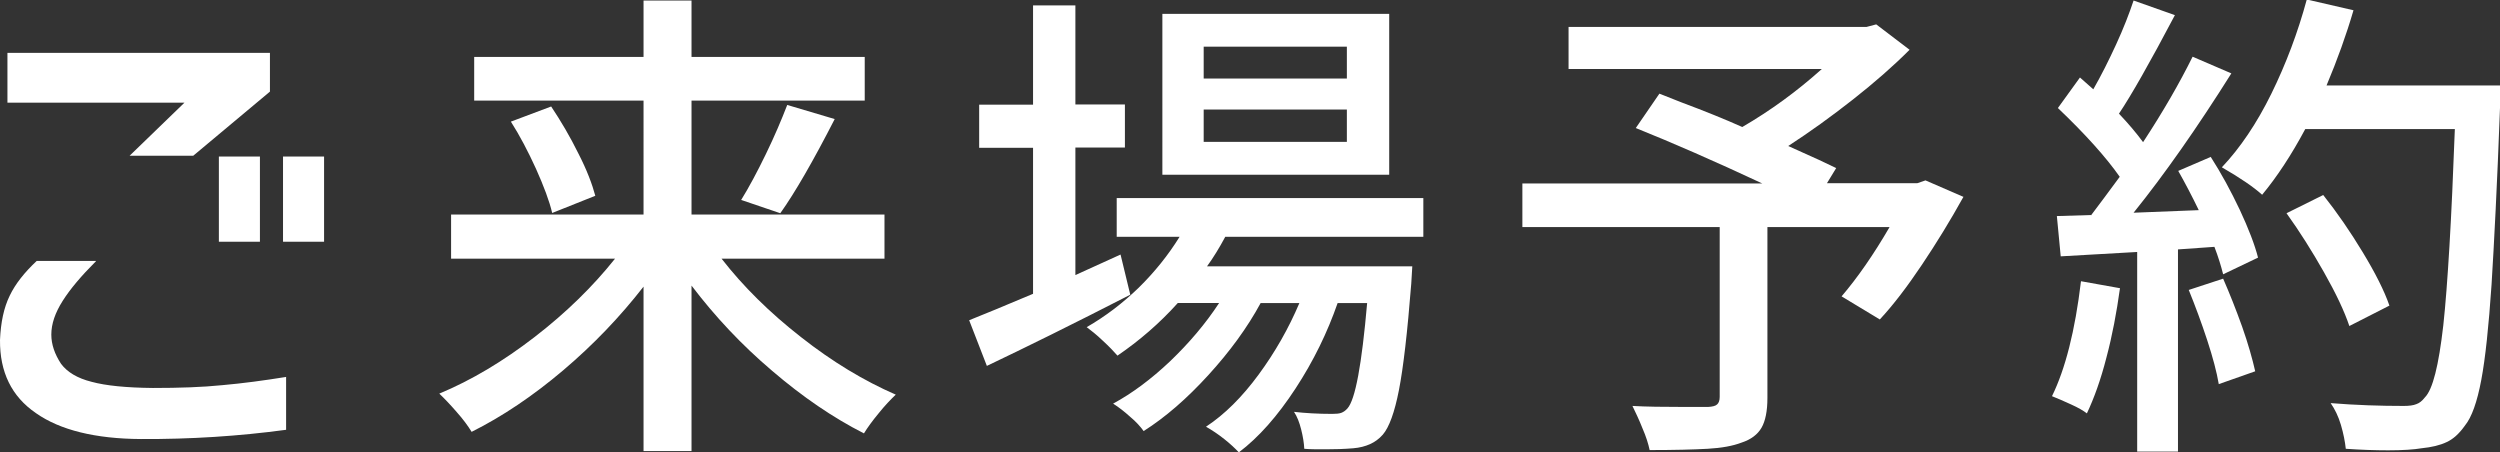
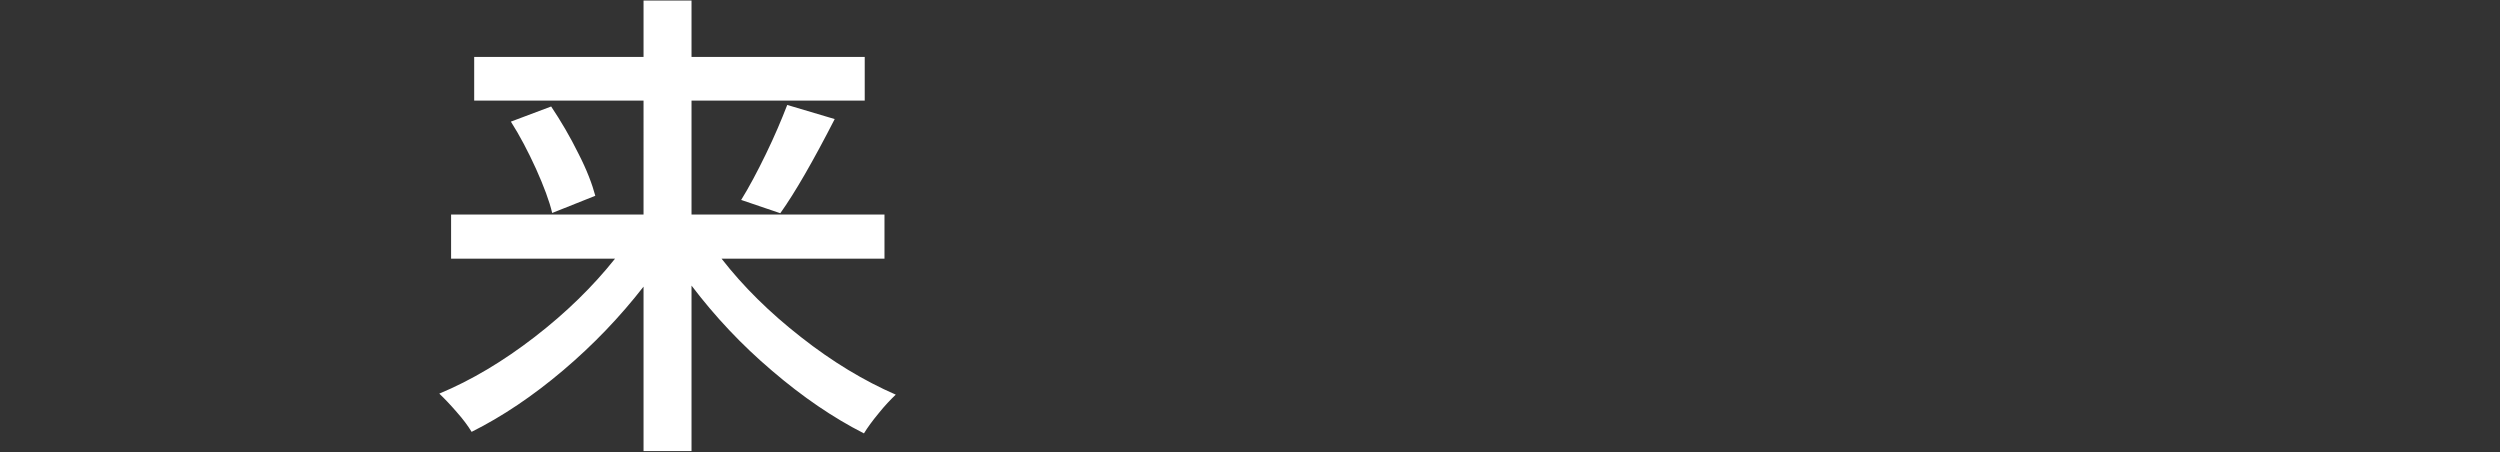
<svg xmlns="http://www.w3.org/2000/svg" id="_レイヤー_2" data-name="レイヤー 2" viewBox="0 0 97.43 17.63">
  <rect x="0" y="0" width="97.43" height="17.63" fill="#333333" stroke="none" />
  <defs>
    <style>
      .cls-1 {
        fill: #fff;
      }
    </style>
  </defs>
  <g id="_文字" data-name="文字">
    <g>
-       <path class="cls-1" d="M3.74,10.18c-.58,.58-1.01,1.09-1.3,1.55-.29,.46-.44,.89-.44,1.31,0,.38,.13,.76,.38,1.14,.24,.32,.63,.56,1.19,.7,.55,.15,1.35,.23,2.39,.24,1.02,0,1.93-.03,2.71-.11,.79-.07,1.61-.18,2.48-.32v2.06c-1.85,.25-3.74,.37-5.66,.36-1.78-.01-3.15-.35-4.09-1.01C.45,15.45-.01,14.5,0,13.25c.03-.69,.15-1.26,.38-1.73,.22-.46,.58-.91,1.05-1.35H3.74Zm1.3-4.1l2.15-2.08H.29v-1.94H10.52v1.51l-2.99,2.5h-2.48Zm5.09,.02v3.32h-1.6v-3.32h1.6Zm2.5,0v3.32h-1.6v-3.32h1.6Z" />
      <path class="cls-1" d="M28.12,10.08c.84,1.08,1.87,2.1,3.1,3.06,1.22,.96,2.45,1.7,3.69,2.24-.2,.19-.43,.43-.67,.73-.24,.29-.43,.55-.57,.78-1.2-.61-2.39-1.42-3.58-2.44-1.19-1.01-2.23-2.12-3.14-3.32v6.45h-1.87v-6.41c-.91,1.17-1.95,2.26-3.13,3.26-1.18,1-2.37,1.8-3.57,2.4-.14-.23-.33-.49-.58-.77-.25-.29-.48-.53-.68-.72,1.25-.52,2.49-1.26,3.72-2.21,1.23-.95,2.27-1.97,3.13-3.05h-6.39v-1.72h7.5V3.92h-6.6v-1.7h6.6V.02h1.87V2.22h6.75v1.7h-6.75v4.44h7.52v1.72h-6.35Zm-6.64-5.93c.38,.57,.74,1.18,1.06,1.83,.33,.64,.54,1.2,.66,1.65l-1.68,.67c-.11-.47-.33-1.05-.63-1.72-.31-.68-.63-1.29-.98-1.84l1.57-.59Zm7.4,3.65c.31-.5,.63-1.1,.97-1.8,.34-.7,.61-1.34,.83-1.91l1.85,.55c-.84,1.64-1.55,2.87-2.12,3.67l-1.53-.52Z" />
-       <path class="cls-1" d="M44.04,11.49c-2.24,1.15-4.11,2.07-5.58,2.77l-.69-1.78c.55-.22,1.38-.56,2.49-1.03V5.76h-2.1v-1.68h2.1V.21h1.65v3.86h1.93v1.68h-1.93v4.97l1.76-.8,.38,1.57Zm3.71-2.26c-.23,.43-.47,.82-.71,1.15h8l-.04,.67c-.15,1.9-.31,3.28-.48,4.15-.17,.87-.38,1.45-.63,1.74-.15,.17-.32,.29-.5,.37-.18,.08-.4,.14-.65,.16-.36,.03-.71,.04-1.07,.04s-.65,0-.84-.02c-.01-.22-.05-.47-.12-.75-.07-.28-.16-.51-.28-.69,.43,.05,.93,.08,1.49,.08,.15,0,.27-.01,.35-.04,.08-.03,.16-.08,.24-.17,.31-.34,.56-1.71,.77-4.11h-1.15c-.4,1.15-.94,2.26-1.64,3.33-.7,1.07-1.43,1.9-2.21,2.49-.14-.15-.33-.33-.57-.52-.24-.19-.48-.35-.71-.48,.73-.48,1.41-1.16,2.05-2.03,.64-.87,1.17-1.8,1.59-2.79h-1.51c-.52,.96-1.2,1.89-2.04,2.81s-1.67,1.64-2.52,2.18c-.13-.18-.3-.37-.53-.56-.22-.2-.44-.37-.66-.51,.74-.4,1.48-.95,2.22-1.65,.74-.71,1.38-1.46,1.91-2.27h-1.61c-.71,.79-1.5,1.47-2.35,2.05-.13-.15-.32-.35-.57-.58-.25-.24-.47-.41-.63-.53,.73-.42,1.4-.93,2.03-1.54,.62-.61,1.15-1.27,1.59-1.98h-2.45v-1.51h11.95v1.51h-7.73ZM54.14,.54V6.81h-8.84V.54h8.84Zm-1.65,2.52V1.82h-5.58v1.24h5.58Zm0,2.47v-1.26h-5.58v1.26h5.58Z" />
-       <path class="cls-1" d="M76.52,7.67c-.51,.92-1.05,1.8-1.62,2.65-.57,.85-1.11,1.56-1.64,2.13l-1.49-.9c.64-.75,1.26-1.65,1.87-2.7h-4.76v6.66c0,.51-.08,.9-.23,1.16-.15,.26-.41,.46-.78,.58-.34,.13-.78,.21-1.32,.24-.54,.03-1.29,.05-2.26,.05-.05-.24-.14-.53-.28-.85-.13-.33-.27-.62-.39-.87,.5,.03,1.2,.04,2.1,.04h.84c.18-.01,.3-.04,.36-.1,.06-.05,.1-.15,.1-.29v-6.62h-7.69v-1.7h9.35c-1.86-.87-3.51-1.59-4.93-2.16l.92-1.34,.86,.34c.91,.34,1.7,.66,2.37,.96,1.1-.64,2.13-1.39,3.1-2.26h-9.87V1.05h11.61l.38-.1,1.3,.99c-.64,.64-1.37,1.28-2.21,1.94-.84,.66-1.67,1.26-2.52,1.81,.97,.43,1.59,.72,1.87,.86l-.36,.59h3.52l.32-.11,1.45,.63Z" />
-       <path class="cls-1" d="M82.62,11.23c-.13,.94-.3,1.85-.53,2.71-.22,.86-.48,1.58-.76,2.17-.13-.1-.33-.22-.62-.35-.29-.13-.53-.24-.74-.32,.52-1.06,.9-2.55,1.13-4.48l1.51,.27Zm3.54-5.11c.41,.64,.78,1.32,1.13,2.06,.34,.73,.58,1.35,.71,1.86l-1.36,.65c-.08-.32-.19-.68-.34-1.07l-1.42,.1v7.88h-1.59v-7.78l-2.98,.17-.15-1.57,1.34-.04c.29-.38,.66-.88,1.11-1.49-.54-.77-1.34-1.66-2.41-2.68l.86-1.19,.52,.46c.31-.54,.6-1.12,.89-1.75,.29-.63,.51-1.2,.68-1.71l1.61,.57c-.98,1.86-1.71,3.14-2.18,3.84,.38,.4,.69,.77,.94,1.11,.78-1.19,1.42-2.3,1.93-3.33l1.51,.65c-1.34,2.13-2.61,3.94-3.81,5.43l2.54-.1c-.27-.56-.54-1.07-.8-1.53l1.28-.55Zm.48,4.74c.25,.57,.5,1.2,.74,1.87,.24,.68,.4,1.26,.51,1.74l-1.42,.5c-.08-.47-.23-1.04-.45-1.71-.22-.67-.46-1.32-.72-1.96l1.34-.44Zm10.79-6.66c-.11,2.98-.23,5.29-.33,6.9-.11,1.62-.24,2.86-.4,3.71-.16,.85-.37,1.45-.64,1.78-.22,.31-.45,.52-.71,.64-.25,.12-.58,.2-.98,.24-.29,.05-.73,.08-1.3,.08-.52,0-1.07-.02-1.65-.06-.03-.28-.09-.59-.19-.93-.1-.34-.24-.62-.4-.85,.99,.08,1.94,.11,2.85,.11,.2,0,.37-.02,.49-.07,.12-.04,.23-.13,.33-.26,.31-.31,.54-1.24,.72-2.81,.17-1.57,.32-4.12,.45-7.65h-5.83c-.54,1.01-1.1,1.86-1.68,2.56-.32-.29-.84-.65-1.57-1.07,.71-.75,1.36-1.71,1.93-2.87,.57-1.16,1.03-2.38,1.38-3.67l1.82,.42c-.28,.96-.63,1.93-1.05,2.93h6.77v.86Zm-5.87,8.51c-.19-.57-.52-1.27-.99-2.1-.47-.83-.95-1.59-1.46-2.3l1.43-.71c.54,.68,1.05,1.42,1.54,2.23,.49,.81,.84,1.5,1.04,2.08l-1.57,.8Z" />
    </g>
  </g>
</svg>